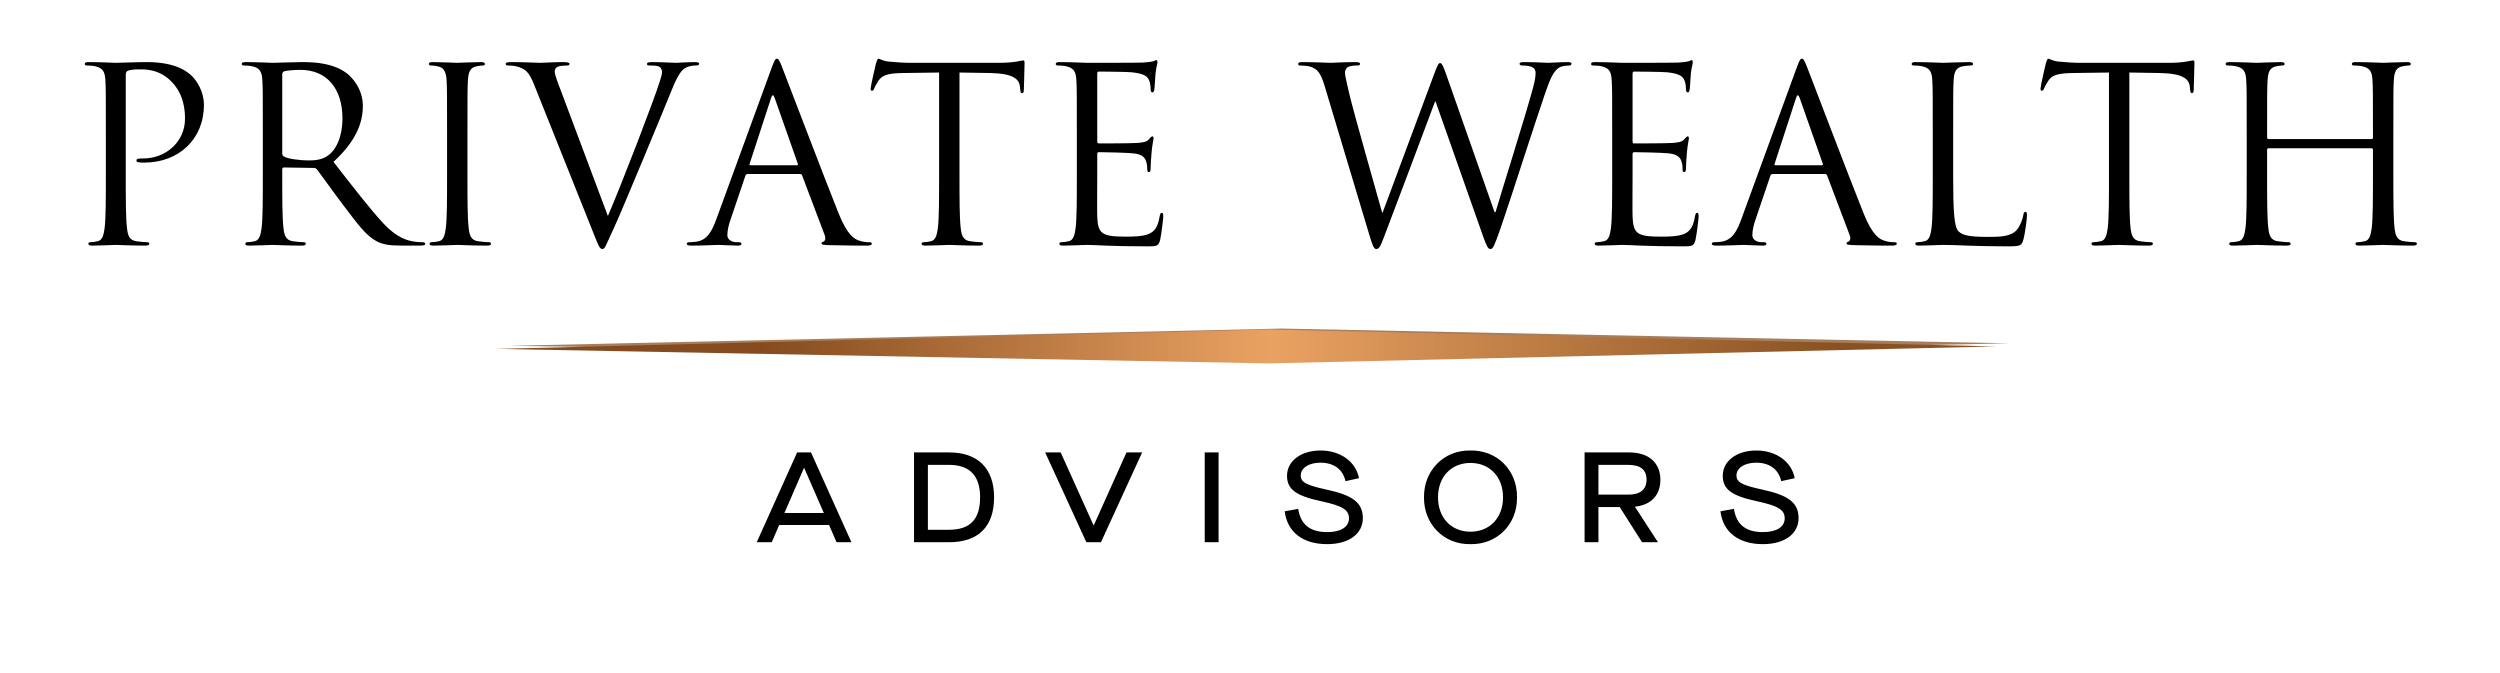
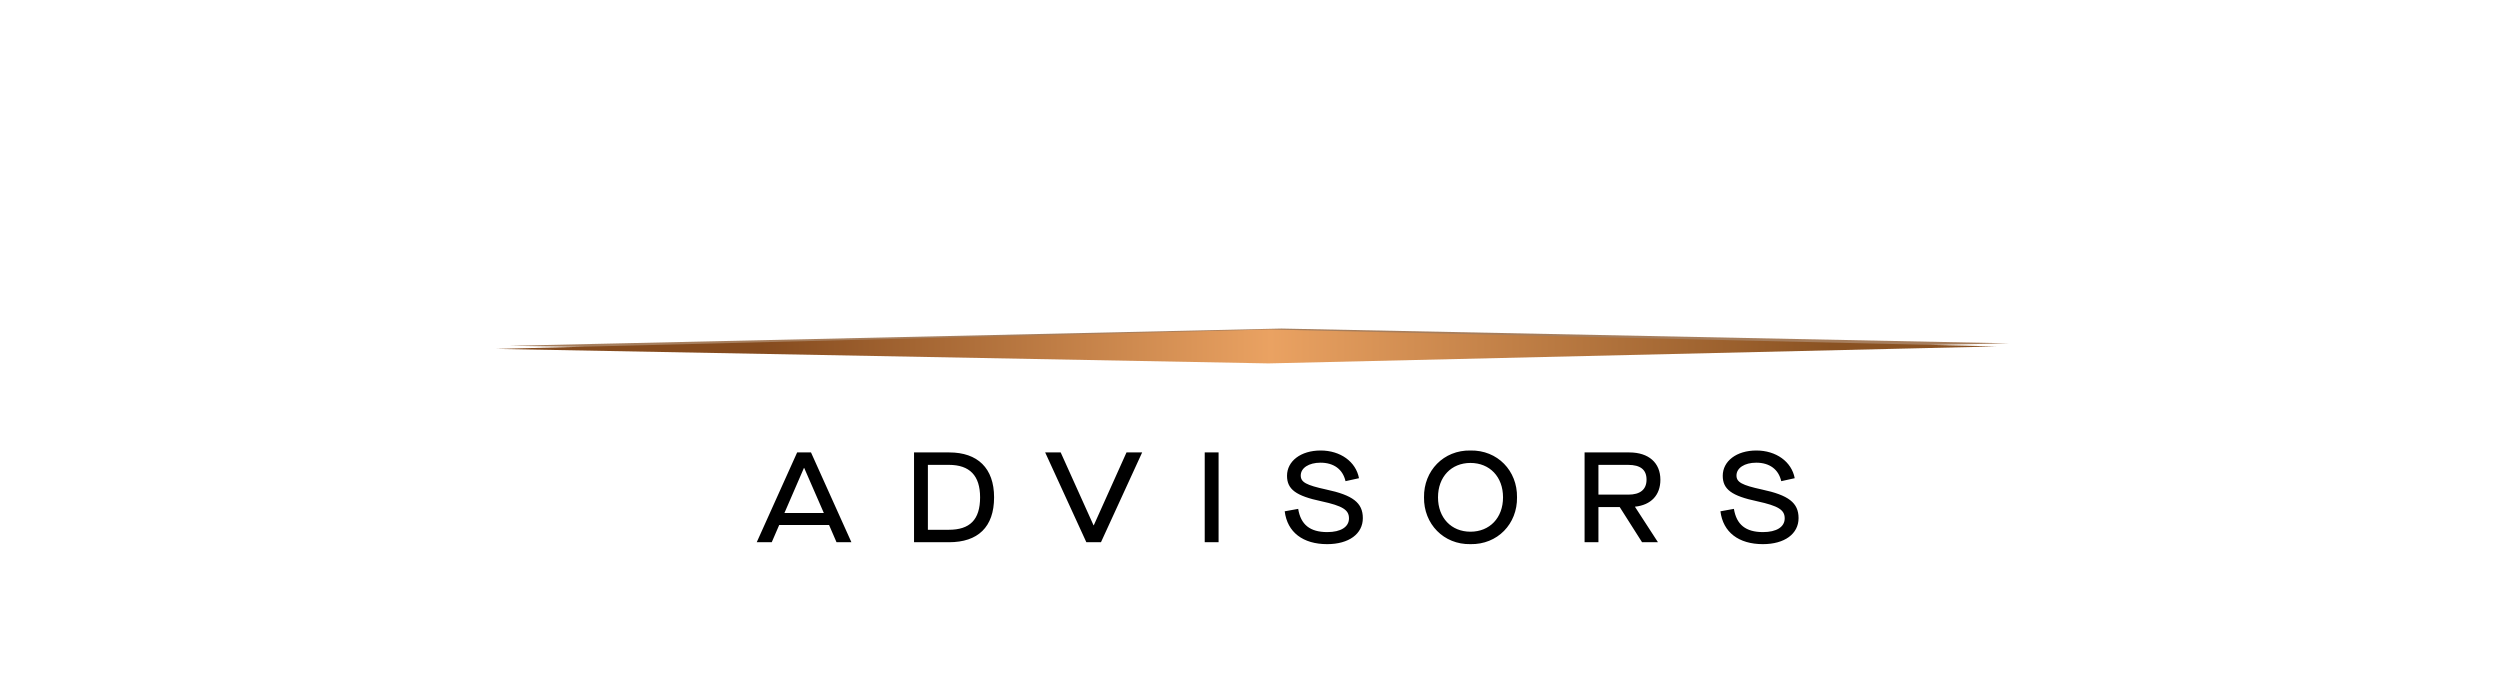
<svg xmlns="http://www.w3.org/2000/svg" width="245" height="66" viewBox="0 0 245 66" fill="none">
-   <path d="M10.373 17.172C10.373 19.456 10.373 21.335 10.255 22.335C10.159 23.025 10.04 23.548 9.565 23.643C9.35 23.691 9.065 23.738 8.851 23.738C8.708 23.738 8.661 23.81 8.661 23.881C8.661 24.024 8.779 24.071 9.041 24.071C9.755 24.071 11.254 24 11.325 24C11.444 24 12.943 24.071 14.251 24.071C14.513 24.071 14.632 24 14.632 23.881C14.632 23.81 14.585 23.738 14.442 23.738C14.228 23.738 13.704 23.691 13.371 23.643C12.657 23.548 12.515 23.025 12.443 22.335C12.324 21.335 12.324 19.456 12.324 17.172V7.394C12.324 7.156 12.372 6.989 12.515 6.942C12.729 6.847 13.133 6.799 13.538 6.799C14.085 6.799 15.536 6.704 16.797 7.989C18.058 9.273 18.129 10.867 18.129 11.652C18.129 13.841 16.321 15.53 14.014 15.53C13.514 15.53 13.371 15.554 13.371 15.745C13.371 15.864 13.514 15.911 13.633 15.911C13.752 15.935 14.014 15.935 14.132 15.935C17.511 15.935 19.985 13.651 19.985 10.273C19.985 9.012 19.319 7.941 18.796 7.441C18.415 7.085 17.344 6.085 14.37 6.085C13.276 6.085 11.896 6.157 11.373 6.157C11.182 6.157 9.755 6.085 8.684 6.085C8.423 6.085 8.304 6.133 8.304 6.276C8.304 6.371 8.399 6.418 8.494 6.418C8.708 6.418 9.113 6.442 9.303 6.49C10.088 6.656 10.278 7.037 10.326 7.846C10.373 8.607 10.373 9.273 10.373 12.985V17.172ZM25.757 17.172C25.757 19.456 25.757 21.335 25.638 22.335C25.543 23.025 25.424 23.548 24.948 23.643C24.734 23.691 24.448 23.738 24.234 23.738C24.091 23.738 24.044 23.81 24.044 23.881C24.044 24.024 24.163 24.071 24.424 24.071C25.138 24.071 26.637 24 26.661 24C26.78 24 28.279 24.071 29.587 24.071C29.849 24.071 29.968 24 29.968 23.881C29.968 23.81 29.92 23.738 29.777 23.738C29.563 23.738 29.04 23.691 28.707 23.643C27.993 23.548 27.85 23.025 27.779 22.335C27.66 21.335 27.66 19.456 27.66 17.172V16.601C27.66 16.482 27.708 16.411 27.827 16.411L30.753 16.458C30.896 16.458 30.967 16.506 31.062 16.601C31.538 17.22 32.656 18.814 33.655 20.122C35.011 21.906 35.844 23.072 36.867 23.619C37.486 23.952 38.081 24.071 39.413 24.071H41.102C41.53 24.071 41.673 24.024 41.673 23.881C41.673 23.81 41.578 23.738 41.459 23.738C41.316 23.738 40.983 23.738 40.531 23.667C39.936 23.572 38.913 23.31 37.629 21.954C36.249 20.479 34.631 18.361 32.68 15.864C34.821 13.889 35.559 12.128 35.559 10.368C35.559 8.726 34.512 7.56 33.917 7.132C32.656 6.228 31.062 6.085 29.563 6.085C28.826 6.085 27.018 6.157 26.756 6.157C26.637 6.157 25.138 6.085 24.068 6.085C23.806 6.085 23.687 6.133 23.687 6.276C23.687 6.371 23.782 6.418 23.877 6.418C24.091 6.418 24.496 6.442 24.686 6.49C25.471 6.656 25.662 7.037 25.709 7.846C25.757 8.607 25.757 9.273 25.757 12.985V17.172ZM27.66 7.275C27.66 7.132 27.731 7.037 27.85 6.989C28.088 6.918 28.731 6.847 29.444 6.847C31.99 6.847 33.56 8.631 33.56 11.605C33.56 13.413 32.942 14.698 32.109 15.269C31.562 15.649 30.896 15.721 30.325 15.721C29.278 15.721 28.183 15.554 27.827 15.34C27.708 15.269 27.66 15.174 27.66 15.055V7.275ZM45.81 12.985C45.81 9.273 45.81 8.607 45.858 7.846C45.906 7.013 46.096 6.609 46.738 6.49C47.024 6.442 47.166 6.418 47.333 6.418C47.428 6.418 47.523 6.371 47.523 6.276C47.523 6.133 47.404 6.085 47.143 6.085C46.429 6.085 44.93 6.157 44.811 6.157C44.692 6.157 43.193 6.085 42.408 6.085C42.147 6.085 42.028 6.133 42.028 6.276C42.028 6.371 42.123 6.418 42.218 6.418C42.385 6.418 42.694 6.442 42.956 6.514C43.479 6.633 43.717 7.037 43.764 7.846C43.812 8.607 43.812 9.273 43.812 12.985V17.172C43.812 19.456 43.812 21.335 43.693 22.335C43.598 23.025 43.479 23.548 43.003 23.643C42.789 23.691 42.503 23.738 42.289 23.738C42.147 23.738 42.099 23.81 42.099 23.881C42.099 24.024 42.218 24.071 42.48 24.071C43.193 24.071 44.692 24 44.811 24C44.93 24 46.429 24.071 47.737 24.071C47.999 24.071 48.118 24 48.118 23.881C48.118 23.81 48.071 23.738 47.928 23.738C47.714 23.738 47.19 23.691 46.857 23.643C46.144 23.548 46.001 23.025 45.929 22.335C45.81 21.335 45.81 19.456 45.81 17.172V12.985ZM55.004 8.988C54.647 8.06 54.362 7.322 54.362 7.013C54.362 6.847 54.409 6.656 54.671 6.537C54.885 6.442 55.313 6.418 55.575 6.418C55.742 6.418 55.813 6.371 55.813 6.252C55.813 6.133 55.599 6.085 55.17 6.085C54.266 6.085 53.196 6.157 52.958 6.157C52.672 6.157 51.316 6.085 50.174 6.085C49.794 6.085 49.556 6.109 49.556 6.252C49.556 6.347 49.603 6.418 49.746 6.418C49.889 6.418 50.293 6.418 50.65 6.514C51.483 6.752 51.84 7.013 52.363 8.345L58.192 22.929C58.644 24.071 58.763 24.404 59.048 24.404C59.286 24.404 59.382 24.024 60.048 22.596C60.595 21.431 61.665 18.861 63.117 15.388C64.33 12.461 65.52 9.606 65.781 8.94C66.424 7.322 66.781 6.918 67.09 6.704C67.542 6.418 68.065 6.418 68.232 6.418C68.422 6.418 68.517 6.371 68.517 6.252C68.517 6.133 68.374 6.085 68.113 6.085C67.423 6.085 66.4 6.157 66.257 6.157C65.972 6.157 64.877 6.085 63.926 6.085C63.545 6.085 63.402 6.133 63.402 6.276C63.402 6.395 63.521 6.418 63.664 6.418C63.926 6.418 64.282 6.418 64.568 6.514C64.806 6.633 64.877 6.87 64.877 7.061C64.877 7.275 64.782 7.608 64.663 7.965C64.14 9.678 60.952 17.981 59.572 21.169L55.004 8.988ZM70.211 21.454C69.783 22.644 69.307 23.548 68.212 23.691C68.022 23.715 67.689 23.738 67.522 23.738C67.403 23.738 67.308 23.786 67.308 23.881C67.308 24.024 67.451 24.071 67.76 24.071C68.879 24.071 70.187 24 70.449 24C70.71 24 71.734 24.071 72.305 24.071C72.519 24.071 72.661 24.024 72.661 23.881C72.661 23.786 72.59 23.738 72.423 23.738H72.186C71.781 23.738 71.281 23.524 71.281 23.048C71.281 22.62 71.4 22.049 71.615 21.454L73.042 17.243C73.09 17.124 73.161 17.053 73.28 17.053H78.395C78.514 17.053 78.561 17.101 78.609 17.196L80.822 23.048C80.964 23.429 80.822 23.643 80.679 23.691C80.584 23.715 80.512 23.762 80.512 23.857C80.512 24 80.774 24 81.226 24.024C82.868 24.071 84.605 24.071 84.961 24.071C85.223 24.071 85.437 24.024 85.437 23.881C85.437 23.762 85.342 23.738 85.199 23.738C84.961 23.738 84.605 23.715 84.248 23.596C83.748 23.453 83.058 23.072 82.202 20.955C80.75 17.338 77.015 7.513 76.658 6.609C76.373 5.871 76.278 5.752 76.135 5.752C75.992 5.752 75.897 5.895 75.611 6.68L70.211 21.454ZM73.542 16.197C73.47 16.197 73.423 16.149 73.47 16.03L75.564 9.606C75.683 9.25 75.802 9.25 75.921 9.606L78.181 16.03C78.205 16.125 78.205 16.197 78.086 16.197H73.542ZM94.03 7.108L97.028 7.156C99.312 7.204 99.859 7.751 99.954 8.464L99.978 8.726C100.002 9.059 100.049 9.131 100.168 9.131C100.264 9.131 100.335 9.035 100.335 8.821C100.335 8.56 100.406 6.918 100.406 6.204C100.406 6.062 100.406 5.919 100.287 5.919C100.097 5.919 99.455 6.157 97.932 6.157H89.01C88.725 6.157 87.821 6.109 87.131 6.038C86.489 5.99 86.251 5.752 86.084 5.752C85.989 5.752 85.894 6.062 85.846 6.204C85.799 6.395 85.323 8.441 85.323 8.679C85.323 8.821 85.37 8.893 85.442 8.893C85.537 8.893 85.608 8.845 85.68 8.655C85.751 8.488 85.822 8.322 86.084 7.917C86.465 7.346 87.036 7.18 88.511 7.156L92.032 7.108V17.172C92.032 19.456 92.032 21.335 91.913 22.335C91.818 23.025 91.699 23.548 91.223 23.643C91.009 23.691 90.723 23.738 90.509 23.738C90.367 23.738 90.319 23.81 90.319 23.881C90.319 24.024 90.438 24.071 90.7 24.071C91.413 24.071 92.912 24 93.031 24C93.15 24 94.649 24.071 95.957 24.071C96.219 24.071 96.338 24 96.338 23.881C96.338 23.81 96.29 23.738 96.148 23.738C95.934 23.738 95.41 23.691 95.077 23.643C94.363 23.548 94.221 23.025 94.149 22.335C94.03 21.335 94.03 19.456 94.03 17.172V7.108ZM105.531 17.172C105.531 19.456 105.531 21.335 105.412 22.335C105.317 23.025 105.198 23.548 104.722 23.643C104.508 23.691 104.223 23.738 104.008 23.738C103.866 23.738 103.818 23.81 103.818 23.881C103.818 24.024 103.937 24.071 104.199 24.071C104.913 24.071 106.411 24 106.53 24C107.22 24 108.814 24.143 112.407 24.143C113.335 24.143 113.525 24.143 113.691 23.524C113.81 23.025 114.001 21.407 114.001 21.216C114.001 21.05 114.001 20.86 113.858 20.86C113.739 20.86 113.691 20.955 113.644 21.216C113.477 22.192 113.192 22.668 112.573 22.929C111.955 23.191 110.908 23.191 110.289 23.191C107.958 23.191 107.601 22.882 107.53 21.24C107.506 20.741 107.53 17.981 107.53 17.172V15.078C107.53 14.983 107.577 14.912 107.696 14.912C108.101 14.912 110.456 14.959 111.098 15.031C112.026 15.126 112.24 15.53 112.335 15.864C112.43 16.173 112.43 16.411 112.43 16.649C112.43 16.767 112.478 16.863 112.597 16.863C112.764 16.863 112.764 16.601 112.764 16.411C112.764 16.244 112.811 15.364 112.859 14.888C112.93 14.103 113.049 13.698 113.049 13.556C113.049 13.413 113.001 13.365 112.93 13.365C112.835 13.365 112.74 13.484 112.573 13.675C112.359 13.913 112.026 13.96 111.455 14.008C110.908 14.055 107.982 14.055 107.672 14.055C107.553 14.055 107.53 13.984 107.53 13.817V7.251C107.53 7.085 107.577 7.013 107.672 7.013C107.934 7.013 110.527 7.037 110.932 7.085C112.216 7.227 112.454 7.513 112.621 7.893C112.74 8.179 112.764 8.583 112.764 8.75C112.764 8.94 112.811 9.059 112.954 9.059C113.049 9.059 113.097 8.916 113.12 8.798C113.168 8.512 113.216 7.465 113.239 7.227C113.311 6.561 113.43 6.276 113.43 6.109C113.43 5.99 113.406 5.895 113.335 5.895C113.216 5.895 113.12 5.99 113.001 6.014C112.811 6.062 112.43 6.109 111.978 6.133C111.431 6.157 106.697 6.157 106.53 6.157C106.411 6.157 104.913 6.085 103.842 6.085C103.58 6.085 103.461 6.133 103.461 6.276C103.461 6.371 103.556 6.418 103.652 6.418C103.866 6.418 104.27 6.442 104.46 6.49C105.246 6.656 105.436 7.037 105.483 7.846C105.531 8.607 105.531 9.273 105.531 12.985V17.172ZM141.73 7.299C141.445 6.49 141.302 6.181 141.135 6.181C140.993 6.181 140.898 6.299 140.541 7.275L135.497 20.836H135.449C135.093 19.575 132.618 10.844 132.261 9.321C132.024 8.274 131.809 7.441 131.809 7.132C131.809 6.823 131.976 6.633 132.119 6.561C132.404 6.418 132.856 6.418 133.047 6.418C133.165 6.418 133.284 6.395 133.284 6.252C133.284 6.157 133.189 6.085 132.856 6.085C131.667 6.085 130.62 6.157 130.406 6.157C130.144 6.157 128.836 6.085 127.598 6.085C127.36 6.085 127.218 6.133 127.218 6.252C127.218 6.395 127.313 6.418 127.432 6.418C127.598 6.418 128.193 6.442 128.502 6.561C129.121 6.799 129.43 7.156 129.811 8.417L134.046 22.525C134.522 24.143 134.641 24.404 134.878 24.404C135.164 24.404 135.283 24.143 135.664 23.143C136.52 20.931 139.779 12.223 140.636 9.94H140.683L145.346 23.167C145.68 24.095 145.822 24.404 146.06 24.404C146.322 24.404 146.441 24.119 147.059 22.358C147.987 19.694 150.39 12.128 151.437 9.107C151.889 7.798 152.27 6.799 152.983 6.537C153.245 6.442 153.697 6.418 153.792 6.418C153.935 6.418 154.006 6.347 154.006 6.228C154.006 6.133 153.887 6.085 153.673 6.085C152.936 6.085 151.913 6.157 151.746 6.157C151.532 6.157 150.533 6.085 149.32 6.085C149.034 6.085 148.915 6.133 148.915 6.252C148.915 6.347 149.01 6.418 149.129 6.418C150.224 6.418 150.485 6.704 150.485 7.132C150.485 7.441 150.462 7.775 150.224 8.655C149.391 11.7 147.202 18.599 146.56 20.788H146.465L141.73 7.299ZM157.994 17.172C157.994 19.456 157.994 21.335 157.875 22.335C157.78 23.025 157.661 23.548 157.185 23.643C156.971 23.691 156.686 23.738 156.471 23.738C156.329 23.738 156.281 23.81 156.281 23.881C156.281 24.024 156.4 24.071 156.662 24.071C157.375 24.071 158.874 24 158.993 24C159.683 24 161.277 24.143 164.87 24.143C165.797 24.143 165.988 24.143 166.154 23.524C166.273 23.025 166.464 21.407 166.464 21.216C166.464 21.05 166.464 20.86 166.321 20.86C166.202 20.86 166.154 20.955 166.107 21.216C165.94 22.192 165.655 22.668 165.036 22.929C164.418 23.191 163.371 23.191 162.752 23.191C160.421 23.191 160.064 22.882 159.992 21.24C159.969 20.741 159.992 17.981 159.992 17.172V15.078C159.992 14.983 160.04 14.912 160.159 14.912C160.563 14.912 162.919 14.959 163.561 15.031C164.489 15.126 164.703 15.53 164.798 15.864C164.893 16.173 164.893 16.411 164.893 16.649C164.893 16.767 164.941 16.863 165.06 16.863C165.226 16.863 165.226 16.601 165.226 16.411C165.226 16.244 165.274 15.364 165.322 14.888C165.393 14.103 165.512 13.698 165.512 13.556C165.512 13.413 165.464 13.365 165.393 13.365C165.298 13.365 165.203 13.484 165.036 13.675C164.822 13.913 164.489 13.96 163.918 14.008C163.371 14.055 160.444 14.055 160.135 14.055C160.016 14.055 159.992 13.984 159.992 13.817V7.251C159.992 7.085 160.04 7.013 160.135 7.013C160.397 7.013 162.99 7.037 163.395 7.085C164.679 7.227 164.917 7.513 165.084 7.893C165.203 8.179 165.226 8.583 165.226 8.75C165.226 8.94 165.274 9.059 165.417 9.059C165.512 9.059 165.56 8.916 165.583 8.798C165.631 8.512 165.679 7.465 165.702 7.227C165.774 6.561 165.893 6.276 165.893 6.109C165.893 5.99 165.869 5.895 165.797 5.895C165.679 5.895 165.583 5.99 165.464 6.014C165.274 6.062 164.893 6.109 164.441 6.133C163.894 6.157 159.16 6.157 158.993 6.157C158.874 6.157 157.375 6.085 156.305 6.085C156.043 6.085 155.924 6.133 155.924 6.276C155.924 6.371 156.019 6.418 156.115 6.418C156.329 6.418 156.733 6.442 156.923 6.49C157.709 6.656 157.899 7.037 157.946 7.846C157.994 8.607 157.994 9.273 157.994 12.985V17.172ZM170.659 21.454C170.231 22.644 169.755 23.548 168.661 23.691C168.47 23.715 168.137 23.738 167.971 23.738C167.852 23.738 167.757 23.786 167.757 23.881C167.757 24.024 167.899 24.071 168.209 24.071C169.327 24.071 170.635 24 170.897 24C171.159 24 172.182 24.071 172.753 24.071C172.967 24.071 173.11 24.024 173.11 23.881C173.11 23.786 173.038 23.738 172.872 23.738H172.634C172.229 23.738 171.73 23.524 171.73 23.048C171.73 22.62 171.849 22.049 172.063 21.454L173.49 17.243C173.538 17.124 173.609 17.053 173.728 17.053H178.843C178.962 17.053 179.01 17.101 179.057 17.196L181.27 23.048C181.413 23.429 181.27 23.643 181.127 23.691C181.032 23.715 180.961 23.762 180.961 23.857C180.961 24 181.222 24 181.674 24.024C183.316 24.071 185.053 24.071 185.41 24.071C185.671 24.071 185.885 24.024 185.885 23.881C185.885 23.762 185.79 23.738 185.648 23.738C185.41 23.738 185.053 23.715 184.696 23.596C184.196 23.453 183.506 23.072 182.65 20.955C181.199 17.338 177.463 7.513 177.107 6.609C176.821 5.871 176.726 5.752 176.583 5.752C176.44 5.752 176.345 5.895 176.06 6.68L170.659 21.454ZM173.99 16.197C173.919 16.197 173.871 16.149 173.919 16.03L176.012 9.606C176.131 9.25 176.25 9.25 176.369 9.606L178.629 16.03C178.653 16.125 178.653 16.197 178.534 16.197H173.99ZM191.41 12.985C191.41 9.273 191.41 8.607 191.457 7.846C191.505 7.013 191.695 6.609 192.385 6.49C192.671 6.442 193.004 6.418 193.17 6.418C193.265 6.418 193.361 6.371 193.361 6.276C193.361 6.133 193.242 6.085 192.98 6.085C192.266 6.085 190.529 6.157 190.41 6.157C190.291 6.157 188.793 6.085 187.722 6.085C187.46 6.085 187.341 6.133 187.341 6.276C187.341 6.371 187.437 6.418 187.532 6.418C187.746 6.418 188.15 6.442 188.341 6.49C189.126 6.656 189.316 7.037 189.364 7.846C189.411 8.607 189.411 9.273 189.411 12.985V17.172C189.411 19.456 189.411 21.335 189.292 22.335C189.197 23.025 189.078 23.548 188.602 23.643C188.388 23.691 188.103 23.738 187.889 23.738C187.746 23.738 187.698 23.81 187.698 23.881C187.698 24.024 187.817 24.071 188.079 24.071C188.793 24.071 190.196 24 190.41 24C191.79 24 193.361 24.143 196.786 24.143C198.047 24.143 198.119 24.048 198.285 23.5C198.476 22.81 198.642 21.383 198.642 21.121C198.642 20.86 198.618 20.764 198.499 20.764C198.357 20.764 198.309 20.883 198.285 21.074C198.214 21.526 197.976 22.12 197.667 22.501C197.096 23.191 196.049 23.215 194.788 23.215C192.932 23.215 192.314 23.048 191.933 22.668C191.505 22.239 191.41 20.717 191.41 17.22V12.985ZM208.677 7.108L211.675 7.156C213.959 7.204 214.506 7.751 214.601 8.464L214.625 8.726C214.649 9.059 214.696 9.131 214.815 9.131C214.91 9.131 214.982 9.035 214.982 8.821C214.982 8.56 215.053 6.918 215.053 6.204C215.053 6.062 215.053 5.919 214.934 5.919C214.744 5.919 214.101 6.157 212.579 6.157H203.657C203.372 6.157 202.468 6.109 201.778 6.038C201.135 5.99 200.897 5.752 200.731 5.752C200.636 5.752 200.541 6.062 200.493 6.204C200.445 6.395 199.97 8.441 199.97 8.679C199.97 8.821 200.017 8.893 200.089 8.893C200.184 8.893 200.255 8.845 200.326 8.655C200.398 8.488 200.469 8.322 200.731 7.917C201.112 7.346 201.683 7.18 203.158 7.156L206.679 7.108V17.172C206.679 19.456 206.679 21.335 206.56 22.335C206.465 23.025 206.346 23.548 205.87 23.643C205.656 23.691 205.37 23.738 205.156 23.738C205.013 23.738 204.966 23.81 204.966 23.881C204.966 24.024 205.085 24.071 205.346 24.071C206.06 24.071 207.559 24 207.678 24C207.797 24 209.296 24.071 210.604 24.071C210.866 24.071 210.985 24 210.985 23.881C210.985 23.81 210.937 23.738 210.795 23.738C210.58 23.738 210.057 23.691 209.724 23.643C209.01 23.548 208.867 23.025 208.796 22.335C208.677 21.335 208.677 19.456 208.677 17.172V7.108ZM234.548 12.985C234.548 9.273 234.548 8.607 234.595 7.846C234.643 7.013 234.833 6.609 235.475 6.49C235.761 6.442 235.904 6.418 236.07 6.418C236.165 6.418 236.261 6.371 236.261 6.276C236.261 6.133 236.142 6.085 235.88 6.085C235.166 6.085 233.667 6.157 233.548 6.157C233.429 6.157 231.931 6.085 230.86 6.085C230.598 6.085 230.479 6.133 230.479 6.276C230.479 6.371 230.575 6.418 230.67 6.418C230.884 6.418 231.288 6.442 231.479 6.49C232.264 6.656 232.454 7.037 232.502 7.846C232.549 8.607 232.549 9.273 232.549 12.985V13.484C232.549 13.603 232.478 13.627 232.406 13.627H222.319C222.248 13.627 222.176 13.603 222.176 13.484V12.985C222.176 9.273 222.176 8.607 222.224 7.846C222.271 7.013 222.462 6.609 223.104 6.49C223.39 6.442 223.532 6.418 223.699 6.418C223.794 6.418 223.889 6.371 223.889 6.276C223.889 6.133 223.77 6.085 223.509 6.085C222.795 6.085 221.296 6.157 221.177 6.157C221.058 6.157 219.559 6.085 218.489 6.085C218.227 6.085 218.108 6.133 218.108 6.276C218.108 6.371 218.203 6.418 218.298 6.418C218.512 6.418 218.917 6.442 219.107 6.49C219.892 6.656 220.083 7.037 220.13 7.846C220.178 8.607 220.178 9.273 220.178 12.985V17.172C220.178 19.456 220.178 21.335 220.059 22.335C219.964 23.025 219.845 23.548 219.369 23.643C219.155 23.691 218.869 23.738 218.655 23.738C218.512 23.738 218.465 23.81 218.465 23.881C218.465 24.024 218.584 24.071 218.846 24.071C219.559 24.071 221.058 24 221.177 24C221.296 24 222.795 24.071 224.103 24.071C224.365 24.071 224.484 24 224.484 23.881C224.484 23.81 224.436 23.738 224.294 23.738C224.08 23.738 223.556 23.691 223.223 23.643C222.509 23.548 222.367 23.025 222.295 22.335C222.176 21.335 222.176 19.456 222.176 17.172V14.674C222.176 14.555 222.248 14.531 222.319 14.531H232.406C232.478 14.531 232.549 14.579 232.549 14.674V17.172C232.549 19.456 232.549 21.335 232.43 22.335C232.335 23.025 232.216 23.548 231.74 23.643C231.526 23.691 231.241 23.738 231.027 23.738C230.884 23.738 230.836 23.81 230.836 23.881C230.836 24.024 230.955 24.071 231.217 24.071C231.931 24.071 233.429 24 233.548 24C233.667 24 235.166 24.071 236.475 24.071C236.736 24.071 236.855 24 236.855 23.881C236.855 23.81 236.808 23.738 236.665 23.738C236.451 23.738 235.927 23.691 235.594 23.643C234.881 23.548 234.738 23.025 234.667 22.335C234.548 21.335 234.548 19.456 234.548 17.172V12.985Z" fill="black" />
  <path d="M81.979 53.138H83.438L79.478 44.338H78.12L74.16 53.138H75.631L76.36 51.453H81.25L81.979 53.138ZM76.875 50.271L78.786 45.859H78.811L80.735 50.271H76.875ZM89.575 53.138H93.007C95.823 53.138 97.42 51.667 97.42 48.738C97.42 45.871 95.798 44.338 93.032 44.338H89.575V53.138ZM90.933 51.918V45.557H92.995C95.031 45.557 96.049 46.613 96.049 48.738C96.049 50.95 95.031 51.918 92.982 51.918H90.933ZM106.462 53.138H107.895L111.931 44.338H110.397L107.191 51.478H107.166L103.948 44.338H102.427L106.462 53.138ZM118.063 53.138H119.421V44.338H118.063V53.138ZM125.902 50.108C126.153 52.157 127.687 53.326 130.063 53.326C132.188 53.326 133.558 52.321 133.558 50.774C133.558 49.266 132.565 48.524 129.963 47.971C128.001 47.543 127.473 47.254 127.473 46.6C127.473 45.859 128.265 45.343 129.409 45.343C130.717 45.343 131.597 45.997 131.861 47.154L133.181 46.864C132.879 45.243 131.358 44.149 129.422 44.149C127.473 44.149 126.128 45.193 126.128 46.626C126.128 47.958 127.008 48.599 129.51 49.127C131.584 49.58 132.2 49.97 132.2 50.799C132.2 51.642 131.396 52.145 130.076 52.145C128.379 52.145 127.473 51.415 127.222 49.869L125.902 50.108ZM139.553 48.738C139.516 51.34 141.477 53.377 144.104 53.326C146.757 53.377 148.706 51.34 148.668 48.738C148.706 46.135 146.757 44.099 144.104 44.149C141.477 44.099 139.516 46.135 139.553 48.738ZM147.297 48.738C147.297 50.749 145.99 52.107 144.104 52.107C142.231 52.107 140.924 50.749 140.924 48.738C140.924 46.726 142.231 45.368 144.104 45.368C145.99 45.368 147.297 46.726 147.297 48.738ZM160.229 49.655C161.801 49.492 162.718 48.524 162.718 47.015C162.718 45.356 161.574 44.338 159.676 44.338H155.289V53.138H156.646V49.693H158.733L160.921 53.138H162.479L160.229 49.668V49.655ZM156.646 48.474V45.557H159.55C160.77 45.557 161.361 46.035 161.361 47.003C161.361 47.971 160.745 48.474 159.575 48.474H156.646ZM168.603 50.108C168.855 52.157 170.388 53.326 172.764 53.326C174.889 53.326 176.259 52.321 176.259 50.774C176.259 49.266 175.266 48.524 172.664 47.971C170.703 47.543 170.175 47.254 170.175 46.6C170.175 45.859 170.967 45.343 172.111 45.343C173.418 45.343 174.298 45.997 174.562 47.154L175.882 46.864C175.58 45.243 174.059 44.149 172.123 44.149C170.175 44.149 168.829 45.193 168.829 46.626C168.829 47.958 169.709 48.599 172.211 49.127C174.285 49.58 174.901 49.97 174.901 50.799C174.901 51.642 174.097 52.145 172.777 52.145C171.08 52.145 170.175 51.415 169.923 49.869L168.603 50.108Z" fill="black" />
  <path d="M125.588 32.198L49.916 33.89L125.588 35.099L196.907 33.648L125.588 32.198Z" fill="#A67E5D" />
  <path d="M124.315 32.288L48.644 34.193L124.315 35.614L195.635 33.951L124.315 32.288Z" fill="url(#paint0_linear_1_4207)" />
  <defs>
    <linearGradient id="paint0_linear_1_4207" x1="179.497" y1="33.865" x2="74.561" y2="33.865" gradientUnits="userSpaceOnUse">
      <stop stop-color="#8A5222" />
      <stop offset="0.524" stop-color="#EAA262" />
      <stop offset="1" stop-color="#854B1E" />
    </linearGradient>
  </defs>
</svg>